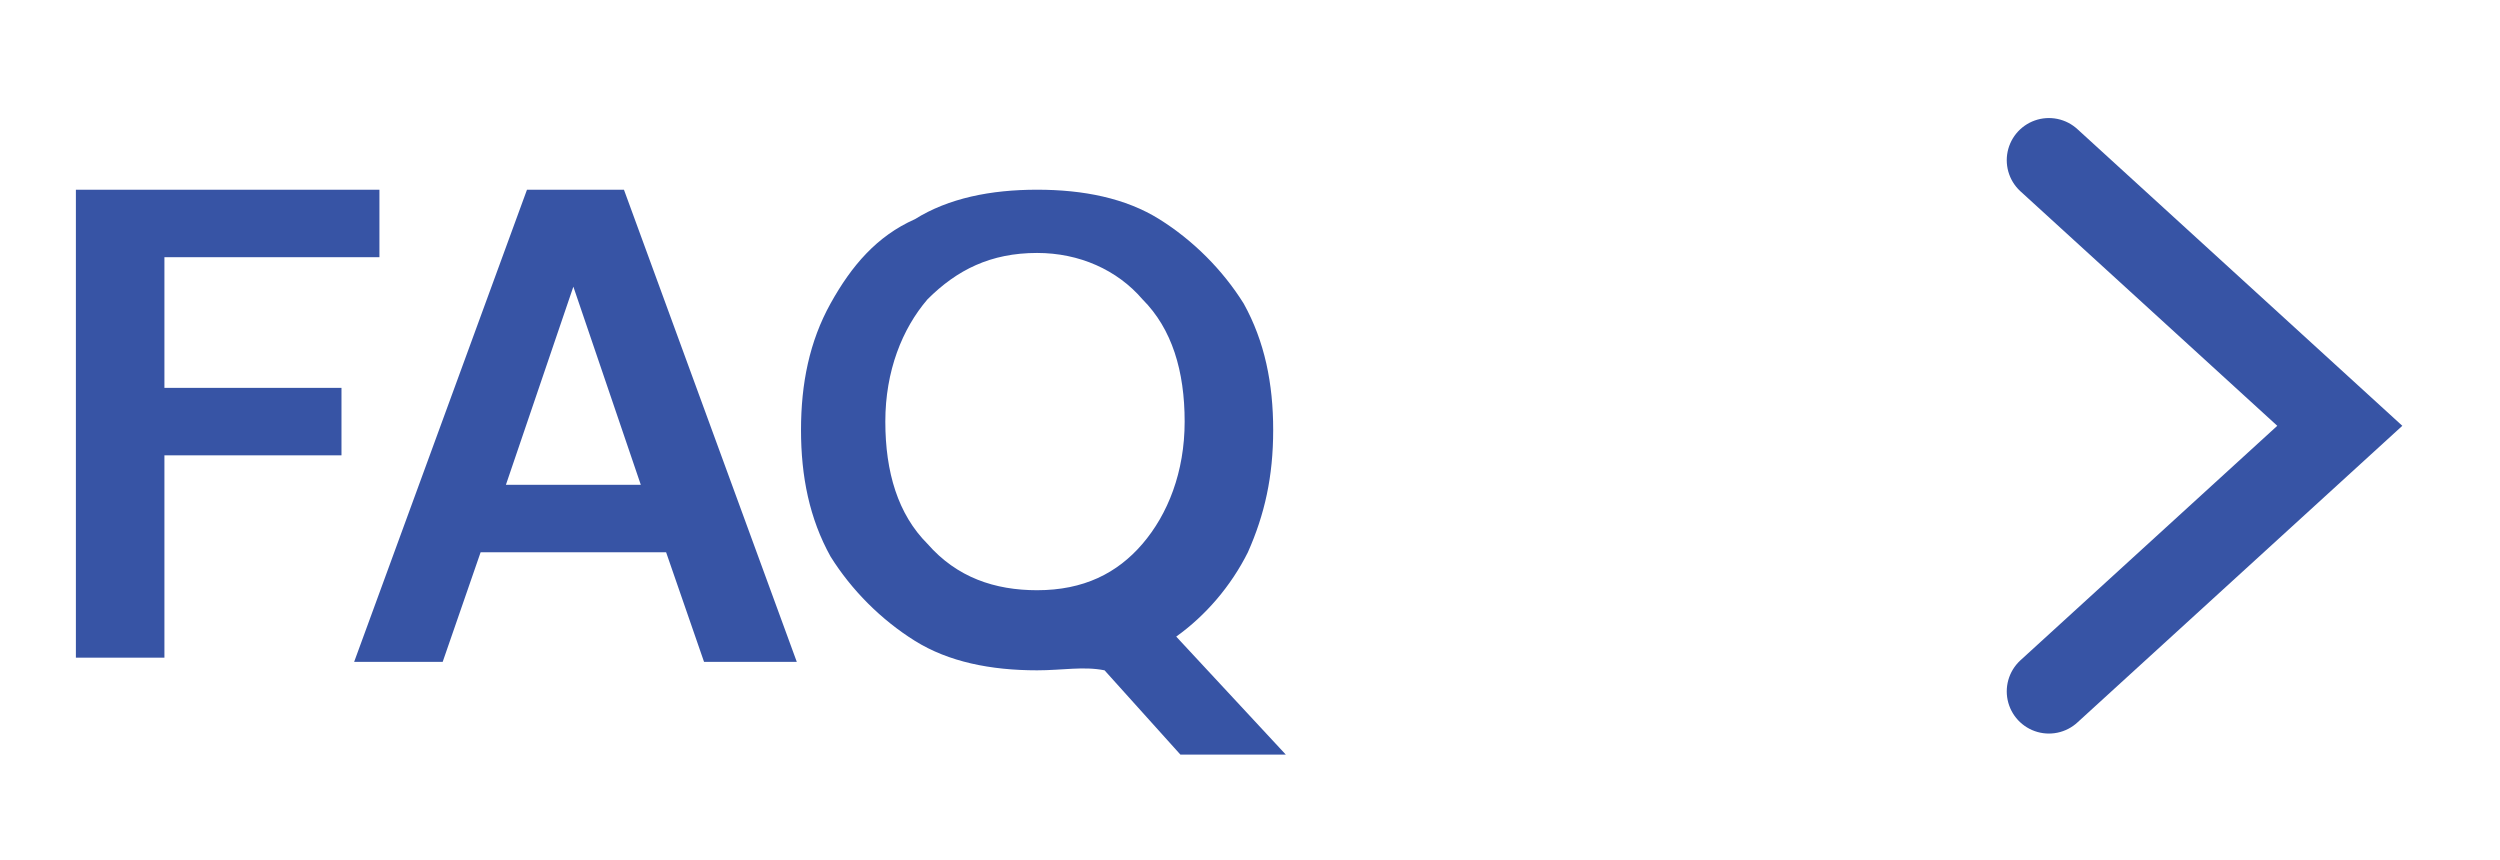
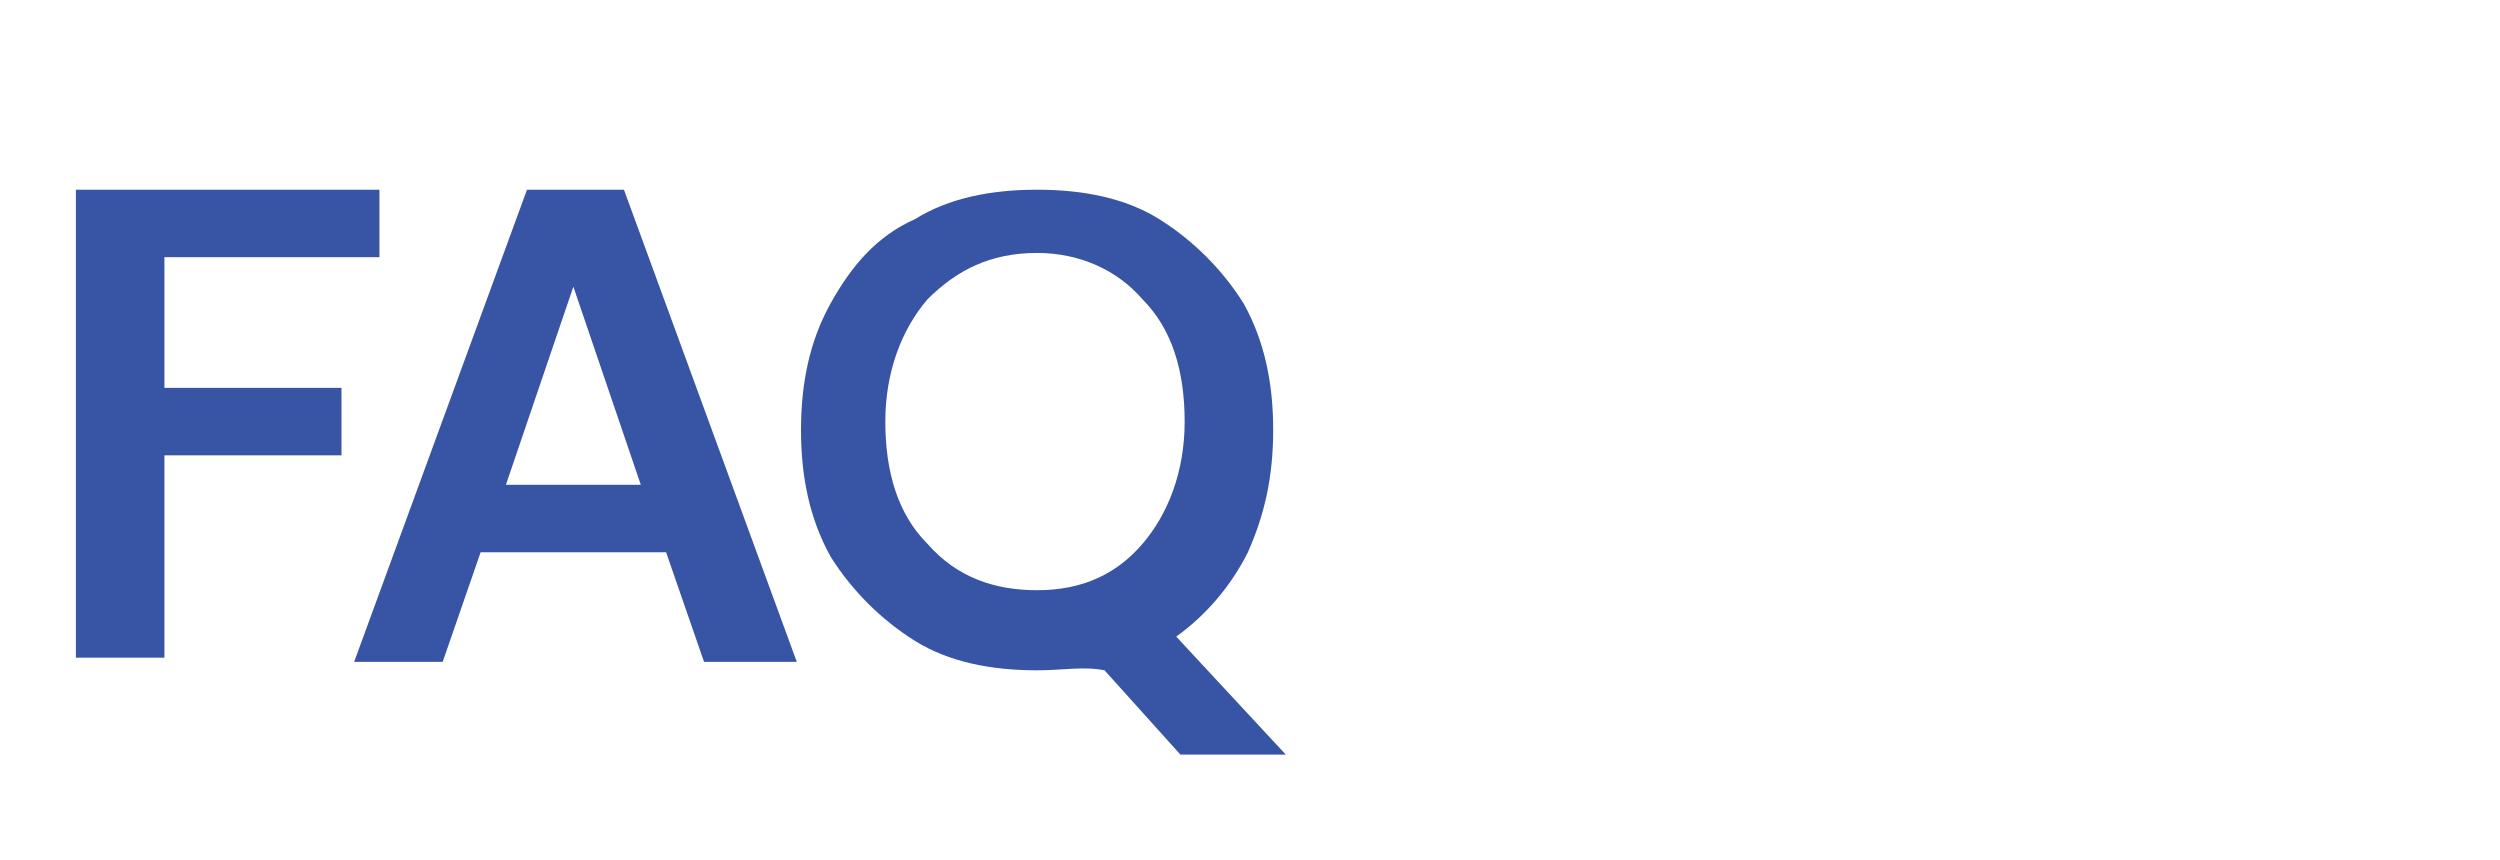
<svg xmlns="http://www.w3.org/2000/svg" id="Layer_1" x="0px" y="0px" viewBox="0 0 59.3 20.4" style="enable-background:new 0 0 59.3 20.4;" xml:space="preserve">
  <style type="text/css">	.st0{display:none;}	.st1{display:inline;fill:#3754A5;}	.st2{display:inline;fill:none;stroke:#3855A5;stroke-width:2;stroke-linecap:round;}	.st3{fill:#3754A5;}	.st4{fill:none;stroke:#3754A5;stroke-width:2;stroke-linecap:round;}	.st5{display:inline;fill:none;stroke:#3754A5;stroke-width:2;stroke-linecap:round;}</style>
  <g id="Shipping_and_Returns" class="st0">
    <path class="st1" d="M-66.9,15.9c-0.8,0-1.5-0.1-2.2-0.4c-0.6-0.3-1.1-0.7-1.5-1.2c-0.4-0.5-0.5-1.2-0.6-1.9h2.2   c0,0.5,0.2,1,0.6,1.3c0.4,0.4,0.9,0.5,1.5,0.5c0.5,0,1-0.1,1.3-0.4c0.3-0.3,0.5-0.6,0.5-1.1c0-0.5-0.1-0.8-0.4-1.1   c-0.3-0.3-0.7-0.5-1.1-0.6c-0.5-0.2-1-0.3-1.5-0.5c-0.9-0.3-1.5-0.7-2-1.2c-0.4-0.5-0.7-1.1-0.7-1.9c0-0.7,0.1-1.2,0.5-1.7   C-70,5.3-69.6,5-69,4.7c0.6-0.3,1.2-0.4,2-0.4c0.7,0,1.4,0.1,2,0.4c0.6,0.3,1,0.6,1.3,1.1c0.3,0.5,0.5,1.1,0.5,1.7h-2.2   c0-0.4-0.2-0.7-0.5-1C-66.2,6.2-66.6,6-67.1,6c-0.4,0-0.8,0.1-1.1,0.3c-0.3,0.2-0.4,0.6-0.4,1c0,0.4,0.1,0.7,0.4,0.9   c0.2,0.2,0.6,0.4,1,0.5C-67,9-66.5,9.1-66,9.3c0.6,0.2,1.1,0.4,1.5,0.7c0.5,0.3,0.8,0.6,1.1,1c0.3,0.4,0.4,1,0.4,1.6   c0,0.6-0.1,1.1-0.4,1.6c-0.3,0.5-0.7,0.9-1.3,1.2C-65.3,15.8-66,15.9-66.9,15.9z M-61.5,15.7V4.2h2V9c0.3-0.4,0.6-0.8,1.1-1   c0.5-0.3,1-0.4,1.6-0.4c1,0,1.7,0.3,2.3,0.9c0.5,0.6,0.8,1.5,0.8,2.7v4.5h-2v-4.3c0-0.7-0.1-1.2-0.4-1.6c-0.3-0.4-0.7-0.5-1.3-0.5   c-0.6,0-1.1,0.2-1.4,0.6c-0.4,0.4-0.6,1-0.6,1.7v4.1H-61.5z M-51,6.5c-0.4,0-0.7-0.1-0.9-0.3c-0.2-0.2-0.4-0.5-0.4-0.8   c0-0.3,0.1-0.6,0.4-0.8c0.2-0.2,0.6-0.3,0.9-0.3c0.4,0,0.7,0.1,0.9,0.3c0.2,0.2,0.4,0.5,0.4,0.8c0,0.3-0.1,0.6-0.4,0.8   C-50.3,6.4-50.6,6.5-51,6.5z M-52,15.7V7.8h2v7.9H-52z M-48.1,19.2V7.8h1.8l0.2,1.1c0.3-0.4,0.6-0.7,1-0.9c0.4-0.3,1-0.4,1.6-0.4   c0.7,0,1.4,0.2,2,0.5c0.6,0.4,1.1,0.9,1.4,1.5c0.3,0.6,0.5,1.3,0.5,2.1c0,0.8-0.2,1.5-0.5,2.1c-0.3,0.6-0.8,1.1-1.4,1.5   c-0.6,0.4-1.3,0.5-2,0.5c-0.6,0-1.1-0.1-1.6-0.3c-0.4-0.2-0.8-0.5-1.1-0.9v4.6H-48.1z M-43.9,14.1c0.7,0,1.2-0.2,1.6-0.7   c0.4-0.4,0.6-1,0.6-1.7c0-0.7-0.2-1.3-0.6-1.7c-0.4-0.4-1-0.7-1.6-0.7c-0.7,0-1.2,0.2-1.6,0.7c-0.4,0.4-0.6,1-0.6,1.7   c0,0.7,0.2,1.3,0.6,1.7C-45.1,13.9-44.5,14.1-43.9,14.1z M-38,19.2V7.8h1.8l0.2,1.1c0.3-0.4,0.6-0.7,1-0.9c0.4-0.3,1-0.4,1.6-0.4   c0.7,0,1.4,0.2,2,0.5c0.6,0.4,1.1,0.9,1.4,1.5c0.3,0.6,0.5,1.3,0.5,2.1c0,0.8-0.2,1.5-0.5,2.1c-0.3,0.6-0.8,1.1-1.4,1.5   c-0.6,0.4-1.3,0.5-2,0.5c-0.6,0-1.1-0.1-1.6-0.3c-0.4-0.2-0.8-0.5-1.1-0.9v4.6H-38z M-33.7,14.1c0.7,0,1.2-0.2,1.6-0.7   c0.4-0.4,0.6-1,0.6-1.7c0-0.7-0.2-1.3-0.6-1.7c-0.4-0.4-1-0.7-1.6-0.7c-0.7,0-1.2,0.2-1.6,0.7c-0.4,0.4-0.6,1-0.6,1.7   c0,0.7,0.2,1.3,0.6,1.7C-34.9,13.9-34.4,14.1-33.7,14.1z M-26.8,6.5c-0.4,0-0.7-0.1-0.9-0.3C-27.9,6-28,5.7-28,5.4   c0-0.3,0.1-0.6,0.4-0.8c0.2-0.2,0.6-0.3,0.9-0.3c0.4,0,0.7,0.1,0.9,0.3c0.2,0.2,0.4,0.5,0.4,0.8c0,0.3-0.1,0.6-0.4,0.8   C-26.1,6.4-26.4,6.5-26.8,6.5z M-27.8,15.7V7.8h2v7.9H-27.8z M-23.9,15.7V7.8h1.8l0.2,1.3c0.2-0.5,0.6-0.8,1.1-1.1   c0.5-0.3,1-0.4,1.6-0.4c1,0,1.7,0.3,2.3,0.9c0.5,0.6,0.8,1.5,0.8,2.7v4.5h-2v-4.3c0-0.7-0.1-1.2-0.4-1.6c-0.3-0.4-0.7-0.5-1.3-0.5   c-0.6,0-1.1,0.2-1.4,0.6c-0.4,0.4-0.5,1-0.5,1.7v4.1H-23.9z M-11.1,13.3c-0.4,0-0.7,0-1.1-0.1l-0.6,0.6c0.2,0.1,0.4,0.2,0.7,0.2   c0.3,0.1,0.8,0.1,1.5,0.2c1.1,0.1,1.8,0.3,2.3,0.8c0.5,0.4,0.7,1,0.7,1.7c0,0.5-0.1,0.9-0.4,1.3c-0.3,0.4-0.7,0.8-1.2,1   c-0.5,0.3-1.2,0.4-2,0.4c-1.1,0-2-0.2-2.7-0.6c-0.7-0.4-1-1-1-1.9c0-0.7,0.3-1.3,1-1.9c-0.2-0.1-0.4-0.2-0.6-0.3   c-0.1-0.1-0.3-0.2-0.4-0.3V14l1.4-1.5c-0.6-0.5-0.9-1.2-0.9-2.1c0-0.5,0.1-1,0.4-1.5c0.3-0.4,0.6-0.8,1.1-1   c0.5-0.3,1.1-0.4,1.7-0.4c0.4,0,0.9,0.1,1.2,0.2h3V9l-1.4,0.1C-8,9.5-7.9,10-7.9,10.5c0,0.5-0.1,1-0.4,1.5c-0.3,0.4-0.6,0.8-1.1,1   C-9.9,13.2-10.4,13.3-11.1,13.3z M-11.1,11.8c0.4,0,0.8-0.1,1-0.3c0.3-0.2,0.4-0.5,0.4-1c0-0.4-0.1-0.7-0.4-1   c-0.3-0.2-0.6-0.3-1-0.3c-0.4,0-0.8,0.1-1.1,0.3s-0.4,0.5-0.4,1c0,0.4,0.1,0.7,0.4,1S-11.5,11.8-11.1,11.8z M-13,16.7   c0,0.4,0.2,0.7,0.5,0.9c0.4,0.2,0.8,0.3,1.4,0.3c0.5,0,0.9-0.1,1.2-0.3c0.3-0.2,0.5-0.5,0.5-0.8c0-0.3-0.1-0.5-0.3-0.7   c-0.2-0.2-0.6-0.3-1.2-0.4c-0.4,0-0.8-0.1-1.2-0.1c-0.3,0.2-0.5,0.4-0.7,0.6C-13,16.3-13,16.5-13,16.7z M0.6,15.9   c-0.7,0-1.2-0.1-1.7-0.3c-0.4-0.2-0.8-0.5-1-0.9c-0.2-0.4-0.3-0.8-0.3-1.2c0-0.7,0.3-1.3,0.9-1.8c0.6-0.5,1.4-0.7,2.6-0.7h2v-0.2   c0-0.5-0.2-0.9-0.5-1.2C2.3,9.4,1.9,9.2,1.5,9.2c-0.4,0-0.8,0.1-1.1,0.3C0.1,9.7-0.1,10-0.2,10.4h-2C-2.1,9.8-2,9.3-1.6,8.9   c0.3-0.4,0.8-0.8,1.3-1c0.5-0.2,1.1-0.4,1.8-0.4c1.1,0,2,0.3,2.7,0.8c0.7,0.6,1,1.4,1,2.4v4.9H3.4l-0.2-1.3c-0.2,0.4-0.6,0.8-1,1.1   C1.8,15.8,1.2,15.9,0.6,15.9z M1.1,14.3c0.6,0,1-0.2,1.4-0.6c0.3-0.4,0.5-0.9,0.6-1.4H1.3c-0.5,0-0.9,0.1-1.2,0.3   c-0.2,0.2-0.4,0.4-0.4,0.7c0,0.3,0.1,0.5,0.4,0.7C0.4,14.2,0.7,14.3,1.1,14.3z M6.8,15.7V7.8h1.8l0.2,1.3C9,8.7,9.3,8.3,9.8,8   c0.5-0.3,1-0.4,1.6-0.4c1,0,1.7,0.3,2.3,0.9c0.5,0.6,0.8,1.5,0.8,2.7v4.5h-2v-4.3c0-0.7-0.1-1.2-0.4-1.6c-0.3-0.4-0.7-0.5-1.3-0.5   c-0.6,0-1.1,0.2-1.4,0.6c-0.4,0.4-0.5,1-0.5,1.7v4.1H6.8z M19.9,15.9c-0.7,0-1.4-0.2-2-0.5c-0.6-0.4-1.1-0.9-1.4-1.5   c-0.3-0.6-0.5-1.3-0.5-2.1s0.2-1.5,0.5-2.1c0.3-0.6,0.8-1.1,1.4-1.5c0.6-0.4,1.3-0.5,2-0.5c0.6,0,1.1,0.1,1.6,0.3   c0.4,0.2,0.8,0.5,1.1,0.9V4.2h2v11.5h-1.8l-0.2-1.1c-0.3,0.4-0.6,0.7-1,0.9C21.1,15.8,20.5,15.9,19.9,15.9z M20.3,14.1   c0.7,0,1.2-0.2,1.6-0.7c0.4-0.4,0.6-1,0.6-1.7c0-0.7-0.2-1.3-0.6-1.7c-0.4-0.4-1-0.7-1.6-0.7c-0.7,0-1.2,0.2-1.6,0.7   c-0.4,0.4-0.6,1-0.6,1.7s0.2,1.3,0.6,1.7C19.1,13.9,19.6,14.1,20.3,14.1z M29.9,15.7V4.5H34c0.9,0,1.6,0.2,2.2,0.5   c0.6,0.3,1,0.7,1.3,1.2C37.8,6.7,38,7.3,38,7.9c0,0.7-0.2,1.3-0.5,1.9c-0.4,0.6-0.9,1-1.7,1.2l2.3,4.7h-2.4l-2.1-4.4h-1.7v4.4H29.9   z M31.9,9.8h1.9c0.7,0,1.2-0.2,1.5-0.5s0.5-0.8,0.5-1.3c0-0.5-0.2-1-0.5-1.3c-0.3-0.3-0.8-0.5-1.5-0.5h-1.9V9.8z M42.9,15.9   c-0.8,0-1.5-0.2-2.1-0.5c-0.6-0.3-1.1-0.8-1.5-1.4s-0.5-1.3-0.5-2.1c0-0.8,0.2-1.6,0.5-2.2c0.4-0.6,0.8-1.1,1.4-1.5   c0.6-0.4,1.3-0.5,2.2-0.5c0.8,0,1.5,0.2,2.1,0.5c0.6,0.3,1.1,0.8,1.4,1.4c0.3,0.6,0.5,1.2,0.5,2c0,0.1,0,0.2,0,0.4   c0,0.1,0,0.3,0,0.4h-6c0,0.6,0.3,1.1,0.6,1.5c0.4,0.4,0.9,0.5,1.4,0.5c0.4,0,0.8-0.1,1-0.3c0.3-0.2,0.5-0.4,0.6-0.7h2.1   c-0.1,0.5-0.4,1-0.8,1.4c-0.3,0.4-0.8,0.7-1.3,1C44.1,15.8,43.5,15.9,42.9,15.9z M42.9,9.2c-0.5,0-0.9,0.1-1.3,0.4   c-0.4,0.3-0.6,0.7-0.7,1.3h4c0-0.5-0.2-0.9-0.6-1.2C43.9,9.4,43.4,9.2,42.9,9.2z M51.7,15.7c-0.8,0-1.5-0.2-2-0.6   c-0.5-0.4-0.8-1.1-0.8-2.2V9.5h-1.4V7.8h1.4l0.2-2.1H51v2.1h2.1v1.7H51V13c0,0.4,0.1,0.7,0.2,0.8c0.2,0.1,0.5,0.2,0.9,0.2h1v1.7   H51.7z M57.6,15.9c-1,0-1.8-0.3-2.3-0.9c-0.5-0.6-0.8-1.5-0.8-2.7V7.8h2v4.3c0,0.7,0.1,1.2,0.4,1.6c0.3,0.4,0.7,0.5,1.3,0.5   c0.6,0,1-0.2,1.4-0.6c0.4-0.4,0.6-1,0.6-1.7V7.8h2v7.9h-1.8l-0.2-1.3c-0.2,0.5-0.6,0.8-1.1,1.1C58.7,15.8,58.2,15.9,57.6,15.9z    M64,15.7V7.8h1.8L66,9.3c0.3-0.5,0.7-0.9,1.2-1.2c0.5-0.3,1.1-0.5,1.8-0.5v2.2h-0.6c-0.4,0-0.8,0.1-1.2,0.2   c-0.4,0.1-0.6,0.4-0.8,0.7c-0.2,0.3-0.3,0.8-0.3,1.4v3.6H64z M70.1,15.7V7.8h1.8L72,9.1c0.2-0.5,0.6-0.8,1.1-1.1   c0.5-0.3,1-0.4,1.6-0.4c1,0,1.7,0.3,2.3,0.9c0.5,0.6,0.8,1.5,0.8,2.7v4.5h-2v-4.3c0-0.7-0.1-1.2-0.4-1.6c-0.3-0.4-0.7-0.5-1.3-0.5   c-0.6,0-1.1,0.2-1.4,0.6c-0.4,0.4-0.5,1-0.5,1.7v4.1H70.1z M82.8,15.9c-0.7,0-1.3-0.1-1.9-0.3c-0.5-0.2-1-0.6-1.3-1   c-0.3-0.4-0.5-0.9-0.6-1.4h2.1c0.1,0.3,0.2,0.6,0.5,0.8c0.3,0.2,0.7,0.3,1.1,0.3s0.8-0.1,1-0.3c0.2-0.2,0.3-0.4,0.3-0.6   c0-0.3-0.1-0.6-0.4-0.7c-0.3-0.1-0.7-0.3-1.2-0.4c-0.3-0.1-0.7-0.2-1-0.3c-0.4-0.1-0.7-0.2-1-0.4c-0.3-0.2-0.5-0.4-0.7-0.6   c-0.2-0.3-0.3-0.6-0.3-1c0-0.7,0.3-1.3,0.8-1.8c0.6-0.5,1.4-0.7,2.4-0.7c0.9,0,1.7,0.2,2.2,0.7c0.6,0.4,0.9,1,1,1.8h-1.9   c-0.1-0.6-0.6-0.9-1.3-0.9c-0.4,0-0.7,0.1-0.9,0.2c-0.2,0.1-0.3,0.3-0.3,0.6c0,0.2,0.2,0.4,0.5,0.6c0.3,0.1,0.7,0.3,1.2,0.4   c0.6,0.1,1.1,0.3,1.5,0.4c0.5,0.1,0.8,0.4,1.1,0.7c0.3,0.3,0.4,0.7,0.4,1.3c0,0.5-0.1,0.9-0.4,1.3s-0.7,0.7-1.2,0.9   C84,15.8,83.4,15.9,82.8,15.9z" />
    <path class="st2" d="M106.5,16.4l6.9-6.3l-6.9-6.3" />
  </g>
  <g id="Warranty" class="st0">
    <path class="st1" d="M-18.8,15.7l-3-11.2h2.2l2,8.9l2.4-8.9h2.3l2.3,8.9l2-8.9h2.2l-3,11.2h-2.4l-2.2-8.3l-2.3,8.3H-18.8z    M-3.4,15.9c-0.7,0-1.2-0.1-1.7-0.3c-0.4-0.2-0.8-0.5-1-0.9c-0.2-0.4-0.3-0.8-0.3-1.2c0-0.7,0.3-1.3,0.9-1.8S-4.1,11-2.9,11h2v-0.2   c0-0.5-0.2-0.9-0.5-1.2c-0.3-0.3-0.7-0.4-1.2-0.4c-0.4,0-0.8,0.1-1.1,0.3c-0.3,0.2-0.5,0.5-0.6,0.9h-2C-6.2,9.8-6,9.3-5.6,8.9   c0.3-0.4,0.8-0.8,1.3-1c0.5-0.2,1.1-0.4,1.8-0.4c1.1,0,2,0.3,2.7,0.8c0.7,0.6,1,1.4,1,2.4v4.9h-1.7l-0.2-1.3   c-0.2,0.4-0.6,0.8-1,1.1C-2.2,15.7-2.8,15.9-3.4,15.9z M-3,14.3c0.6,0,1-0.2,1.4-0.6c0.3-0.4,0.5-0.9,0.6-1.4h-1.7   c-0.5,0-0.9,0.1-1.2,0.3c-0.2,0.2-0.4,0.4-0.4,0.7c0,0.3,0.1,0.5,0.4,0.7C-3.7,14.2-3.3,14.3-3,14.3z M2.8,15.7V7.7h1.8l0.2,1.5   C5.1,8.7,5.5,8.3,6,8C6.5,7.7,7,7.6,7.7,7.6v2.2H7.1c-0.4,0-0.8,0.1-1.2,0.2c-0.4,0.1-0.6,0.4-0.8,0.7c-0.2,0.3-0.3,0.8-0.3,1.4   v3.6H2.8z M8.8,15.7V7.7h1.8l0.2,1.5C11.1,8.7,11.5,8.3,12,8c0.5-0.3,1.1-0.5,1.8-0.5v2.2h-0.6c-0.4,0-0.8,0.1-1.2,0.2   c-0.4,0.1-0.6,0.4-0.8,0.7c-0.2,0.3-0.3,0.8-0.3,1.4v3.6H8.8z M17.6,15.9c-0.7,0-1.2-0.1-1.7-0.3c-0.4-0.2-0.8-0.5-1-0.9   c-0.2-0.4-0.3-0.8-0.3-1.2c0-0.7,0.3-1.3,0.9-1.8s1.4-0.7,2.6-0.7h2v-0.2c0-0.5-0.2-0.9-0.5-1.2c-0.3-0.3-0.7-0.4-1.2-0.4   c-0.4,0-0.8,0.1-1.1,0.3c-0.3,0.2-0.5,0.5-0.6,0.9h-2c0.1-0.6,0.2-1.1,0.6-1.5c0.3-0.4,0.8-0.8,1.3-1c0.5-0.2,1.1-0.4,1.8-0.4   c1.1,0,2,0.3,2.7,0.8c0.7,0.6,1,1.4,1,2.4v4.9h-1.7l-0.2-1.3c-0.2,0.4-0.6,0.8-1,1.1C18.8,15.7,18.2,15.9,17.6,15.9z M18.1,14.3   c0.6,0,1-0.2,1.4-0.6c0.3-0.4,0.5-0.9,0.6-1.4h-1.7c-0.5,0-0.9,0.1-1.2,0.3c-0.2,0.2-0.4,0.4-0.4,0.7c0,0.3,0.1,0.5,0.4,0.7   C17.4,14.2,17.7,14.3,18.1,14.3z M23.8,15.7V7.7h1.8l0.2,1.3C26,8.6,26.3,8.2,26.8,8c0.5-0.3,1-0.4,1.6-0.4c1,0,1.7,0.3,2.3,0.9   c0.5,0.6,0.8,1.5,0.8,2.7v4.5h-2v-4.3c0-0.7-0.1-1.2-0.4-1.6c-0.3-0.4-0.7-0.5-1.3-0.5c-0.6,0-1.1,0.2-1.4,0.6   c-0.4,0.4-0.5,1-0.5,1.7v4.1H23.8z M36.7,15.7c-0.8,0-1.5-0.2-2-0.6c-0.5-0.4-0.8-1.1-0.8-2.2V9.5h-1.4V7.7H34l0.2-2.1H36v2.1h2.1   v1.7H36v3.5c0,0.4,0.1,0.7,0.2,0.8c0.2,0.1,0.5,0.2,0.9,0.2h1v1.7H36.7z M40.6,19.2l1.8-4H42l-3.1-7.4h2.2l2.2,5.6l2.3-5.6h2.2   l-5,11.5H40.6z" />
-     <path class="st2" d="M73.2,16.3l6.9-6.3l-6.9-6.3" />
  </g>
  <g id="FAQ">
    <path class="st3" d="M1.8,15.7V4.5h7.2v1.6H3.9v3.1h4.2v1.6H3.9v4.8H1.8z M8.4,15.7l4.1-11.2h2.3l4.1,11.2h-2.2l-0.9-2.6h-4.4   l-0.9,2.6H8.4z M12,11.5h3.2l-1.6-4.7L12,11.5z M24.6,15.9c-1.1,0-2.1-0.2-2.9-0.7c-0.8-0.5-1.5-1.2-2-2c-0.5-0.9-0.7-1.9-0.7-3   s0.2-2.1,0.7-3c0.5-0.9,1.1-1.6,2-2c0.8-0.5,1.8-0.7,2.9-0.7c1.1,0,2.1,0.2,2.9,0.7c0.8,0.5,1.5,1.2,2,2c0.5,0.9,0.7,1.9,0.7,3   c0,1.1-0.2,2-0.6,2.9c-0.4,0.8-1,1.5-1.7,2l2.6,2.8h-2.5l-1.8-2C25.7,15.8,25.2,15.9,24.6,15.9z M24.6,14c1.1,0,1.9-0.4,2.5-1.1   c0.6-0.7,1-1.7,1-2.9s-0.3-2.2-1-2.9c-0.6-0.7-1.5-1.1-2.5-1.1c-1.1,0-1.9,0.4-2.6,1.1c-0.6,0.7-1,1.7-1,2.9s0.3,2.2,1,2.9   C22.7,13.7,23.6,14,24.6,14z" />
-     <path class="st4" d="M48.6,16.4l6.9-6.3l-6.9-6.3" />
  </g>
  <g id="Privacy_Policy" class="st0">
-     <path class="st1" d="M-34.3,15.6V4.4h4.1c0.9,0,1.6,0.1,2.2,0.4c0.6,0.3,1,0.7,1.3,1.2s0.4,1.1,0.4,1.8c0,0.6-0.1,1.2-0.4,1.7   c-0.3,0.5-0.7,0.9-1.3,1.2c-0.6,0.3-1.3,0.5-2.3,0.5h-2.1v4.3H-34.3z M-32.3,9.6h2c0.7,0,1.2-0.2,1.5-0.5c0.3-0.3,0.5-0.8,0.5-1.3   c0-0.6-0.2-1-0.5-1.3c-0.3-0.3-0.8-0.5-1.5-0.5h-2V9.6z M-24.9,15.6V7.7h1.8l0.2,1.5c0.3-0.5,0.7-0.9,1.2-1.2   c0.5-0.3,1.1-0.5,1.8-0.5v2.2h-0.6c-0.4,0-0.8,0.1-1.2,0.2c-0.4,0.1-0.6,0.4-0.8,0.7c-0.2,0.3-0.3,0.8-0.3,1.4v3.6H-24.9z    M-17.8,6.4c-0.4,0-0.7-0.1-0.9-0.3c-0.2-0.2-0.4-0.5-0.4-0.8c0-0.3,0.1-0.6,0.4-0.8c0.2-0.2,0.6-0.3,0.9-0.3   c0.4,0,0.7,0.1,0.9,0.3c0.2,0.2,0.4,0.5,0.4,0.8c0,0.3-0.1,0.6-0.4,0.8C-17.1,6.3-17.4,6.4-17.8,6.4z M-18.8,15.6V7.7h2v7.9H-18.8z    M-12.8,15.6l-2.9-7.9h2.1l2,6l2-6h2.1l-2.9,7.9H-12.8z M-4.2,15.8c-0.7,0-1.2-0.1-1.7-0.3c-0.4-0.2-0.8-0.5-1-0.9   c-0.2-0.4-0.3-0.8-0.3-1.2c0-0.7,0.3-1.3,0.9-1.8s1.4-0.7,2.6-0.7h2v-0.2c0-0.5-0.2-0.9-0.5-1.2c-0.3-0.3-0.7-0.4-1.2-0.4   c-0.4,0-0.8,0.1-1.1,0.3c-0.3,0.2-0.5,0.5-0.6,0.9h-2c0.1-0.6,0.2-1.1,0.6-1.5C-6,8.4-5.6,8.1-5,7.8c0.5-0.2,1.1-0.4,1.8-0.4   c1.1,0,2,0.3,2.7,0.8c0.7,0.6,1,1.4,1,2.4v4.9h-1.7l-0.2-1.3c-0.2,0.4-0.6,0.8-1,1.1C-3,15.7-3.5,15.8-4.2,15.8z M-3.7,14.2   c0.6,0,1-0.2,1.4-0.6c0.3-0.4,0.5-0.9,0.6-1.4h-1.7c-0.5,0-0.9,0.1-1.2,0.3C-4.9,12.7-5,12.9-5,13.2c0,0.3,0.1,0.5,0.4,0.7   C-4.4,14.1-4.1,14.2-3.7,14.2z M5.9,15.8c-0.8,0-1.5-0.2-2.1-0.5c-0.6-0.4-1.1-0.8-1.5-1.5c-0.4-0.6-0.5-1.3-0.5-2.2   c0-0.8,0.2-1.5,0.5-2.2C2.7,8.9,3.2,8.4,3.8,8c0.6-0.4,1.3-0.5,2.1-0.5c1,0,1.9,0.3,2.6,0.8c0.7,0.5,1.1,1.2,1.3,2.2H7.7   C7.6,10.1,7.3,9.8,7,9.6C6.7,9.3,6.3,9.2,5.9,9.2c-0.6,0-1,0.2-1.4,0.6c-0.4,0.4-0.6,1-0.6,1.8c0,0.8,0.2,1.3,0.6,1.8   c0.4,0.4,0.9,0.6,1.4,0.6c0.4,0,0.8-0.1,1.1-0.3c0.3-0.2,0.5-0.5,0.6-0.9h2.2c-0.2,0.9-0.6,1.6-1.3,2.2C7.8,15.5,6.9,15.8,5.9,15.8   z M12.3,19.1l1.8-4h-0.5l-3.1-7.4h2.2l2.2,5.6l2.3-5.6h2.2l-5,11.5H12.3z M24.1,15.6V4.4h4.1c0.9,0,1.6,0.1,2.2,0.4   c0.6,0.3,1,0.7,1.3,1.2s0.4,1.1,0.4,1.8c0,0.6-0.1,1.2-0.4,1.7c-0.3,0.5-0.7,0.9-1.3,1.2c-0.6,0.3-1.3,0.5-2.3,0.5h-2.1v4.3H24.1z    M26.2,9.6h2c0.7,0,1.2-0.2,1.5-0.5c0.3-0.3,0.5-0.8,0.5-1.3c0-0.6-0.2-1-0.5-1.3c-0.3-0.3-0.8-0.5-1.5-0.5h-2V9.6z M36.9,15.8   c-0.8,0-1.5-0.2-2.1-0.5c-0.6-0.4-1.1-0.8-1.5-1.5c-0.4-0.6-0.5-1.4-0.5-2.2c0-0.8,0.2-1.5,0.5-2.2c0.4-0.6,0.8-1.1,1.5-1.5   c0.6-0.4,1.3-0.5,2.1-0.5c0.8,0,1.4,0.2,2,0.5c0.6,0.4,1.1,0.8,1.5,1.5c0.4,0.6,0.5,1.3,0.5,2.2c0,0.8-0.2,1.5-0.5,2.2   c-0.4,0.6-0.8,1.1-1.5,1.5C38.3,15.6,37.7,15.8,36.9,15.8z M36.9,14c0.5,0,1-0.2,1.4-0.6c0.4-0.4,0.6-1,0.6-1.8s-0.2-1.4-0.6-1.8   c-0.4-0.4-0.9-0.6-1.4-0.6c-0.5,0-1,0.2-1.4,0.6c-0.4,0.4-0.6,1-0.6,1.8s0.2,1.4,0.6,1.8C35.9,13.8,36.4,14,36.9,14z M42.5,15.6   V4.1h2v11.5H42.5z M47.4,6.4c-0.4,0-0.7-0.1-0.9-0.3c-0.2-0.2-0.4-0.5-0.4-0.8c0-0.3,0.1-0.6,0.4-0.8c0.2-0.2,0.6-0.3,0.9-0.3   c0.4,0,0.7,0.1,0.9,0.3c0.2,0.2,0.4,0.5,0.4,0.8c0,0.3-0.1,0.6-0.4,0.8C48.1,6.3,47.8,6.4,47.4,6.4z M46.4,15.6V7.7h2v7.9H46.4z    M54.2,15.8c-0.8,0-1.5-0.2-2.1-0.5c-0.6-0.4-1.1-0.8-1.5-1.5c-0.4-0.6-0.5-1.3-0.5-2.2c0-0.8,0.2-1.5,0.5-2.2   C50.9,8.9,51.4,8.4,52,8c0.6-0.4,1.3-0.5,2.1-0.5c1,0,1.9,0.3,2.6,0.8c0.7,0.5,1.1,1.2,1.3,2.2h-2.2c-0.1-0.4-0.3-0.7-0.6-0.9   c-0.3-0.2-0.7-0.3-1.1-0.3c-0.6,0-1,0.2-1.4,0.6c-0.4,0.4-0.6,1-0.6,1.8c0,0.8,0.2,1.3,0.6,1.8c0.4,0.4,0.9,0.6,1.4,0.6   c0.4,0,0.8-0.1,1.1-0.3c0.3-0.2,0.5-0.5,0.6-0.9h2.2c-0.2,0.9-0.6,1.6-1.3,2.2C56,15.5,55.2,15.8,54.2,15.8z M60.6,19.1l1.8-4h-0.5   l-3.1-7.4h2.2l2.2,5.6l2.3-5.6h2.2l-5,11.5H60.6z" />
    <path class="st5" d="M85.5,16.4l6.9-6.3l-6.9-6.3" />
  </g>
  <g id="Terms_and_Conditions" class="st0">
-     <path class="st1" d="M-60.1,15.6V6.1h-3.3V4.4h8.6v1.6H-58v9.6H-60.1z M-51.1,15.8c-0.8,0-1.5-0.2-2.1-0.5   c-0.6-0.3-1.1-0.8-1.5-1.4s-0.5-1.3-0.5-2.1c0-0.8,0.2-1.6,0.5-2.2c0.4-0.6,0.8-1.1,1.4-1.5c0.6-0.4,1.3-0.5,2.2-0.5   c0.8,0,1.5,0.2,2.1,0.5c0.6,0.3,1.1,0.8,1.4,1.4c0.3,0.6,0.5,1.2,0.5,2c0,0.1,0,0.2,0,0.4c0,0.1,0,0.3,0,0.4h-6   c0,0.6,0.3,1.1,0.6,1.5c0.4,0.4,0.9,0.5,1.4,0.5c0.4,0,0.8-0.1,1-0.3c0.3-0.2,0.5-0.4,0.6-0.7h2.1c-0.1,0.5-0.4,1-0.8,1.4   c-0.3,0.4-0.8,0.7-1.3,1C-49.9,15.7-50.5,15.8-51.1,15.8z M-51.1,9.2c-0.5,0-0.9,0.1-1.3,0.4c-0.4,0.3-0.6,0.7-0.7,1.3h4   c0-0.5-0.2-0.9-0.6-1.2C-50.2,9.3-50.6,9.2-51.1,9.2z M-45.7,15.6V7.7h1.8l0.2,1.5c0.3-0.5,0.7-0.9,1.2-1.2   c0.5-0.3,1.1-0.5,1.8-0.5v2.2h-0.6c-0.4,0-0.8,0.1-1.2,0.2c-0.4,0.1-0.6,0.4-0.8,0.7c-0.2,0.3-0.3,0.8-0.3,1.4v3.6H-45.7z    M-39.7,15.6V7.7h1.8l0.2,1.1c0.3-0.4,0.6-0.7,1-0.9c0.4-0.2,0.9-0.4,1.5-0.4c1.2,0,2.1,0.5,2.6,1.4c0.3-0.4,0.7-0.8,1.2-1   c0.5-0.3,1-0.4,1.6-0.4c1,0,1.8,0.3,2.4,0.9c0.6,0.6,0.8,1.5,0.8,2.7v4.5h-2v-4.3c0-0.7-0.1-1.2-0.4-1.6c-0.3-0.4-0.7-0.5-1.2-0.5   c-0.6,0-1,0.2-1.3,0.6c-0.3,0.4-0.5,1-0.5,1.7v4.1h-2v-4.3c0-0.7-0.1-1.2-0.4-1.6c-0.3-0.4-0.7-0.5-1.2-0.5c-0.5,0-1,0.2-1.3,0.6   c-0.3,0.4-0.5,1-0.5,1.7v4.1H-39.7z M-21.7,15.8c-0.7,0-1.3-0.1-1.9-0.3c-0.5-0.2-1-0.6-1.3-1s-0.5-0.9-0.6-1.4h2.1   c0.1,0.3,0.2,0.6,0.5,0.8c0.3,0.2,0.7,0.3,1.1,0.3c0.4,0,0.8-0.1,1-0.3c0.2-0.2,0.3-0.4,0.3-0.6c0-0.3-0.1-0.6-0.4-0.7   c-0.3-0.1-0.7-0.3-1.2-0.4c-0.3-0.1-0.7-0.2-1-0.3c-0.4-0.1-0.7-0.2-1-0.4c-0.3-0.2-0.5-0.4-0.7-0.6c-0.2-0.3-0.3-0.6-0.3-1   c0-0.7,0.3-1.3,0.8-1.8c0.6-0.5,1.4-0.7,2.4-0.7c0.9,0,1.7,0.2,2.2,0.7c0.6,0.4,0.9,1,1,1.8h-1.9c-0.1-0.6-0.6-0.9-1.3-0.9   c-0.4,0-0.7,0.1-0.9,0.2c-0.2,0.1-0.3,0.3-0.3,0.6c0,0.2,0.2,0.4,0.5,0.6c0.3,0.1,0.7,0.3,1.2,0.4c0.6,0.1,1.1,0.3,1.5,0.4   c0.5,0.1,0.8,0.4,1.1,0.7c0.3,0.3,0.4,0.7,0.4,1.3c0,0.5-0.1,0.9-0.4,1.3c-0.3,0.4-0.7,0.7-1.2,0.9C-20.5,15.7-21.1,15.8-21.7,15.8   z M-10.7,15.8c-0.7,0-1.2-0.1-1.7-0.3c-0.4-0.2-0.8-0.5-1-0.9c-0.2-0.4-0.3-0.8-0.3-1.2c0-0.7,0.3-1.3,0.9-1.8s1.4-0.7,2.6-0.7h2   v-0.2c0-0.5-0.2-0.9-0.5-1.2c-0.3-0.3-0.7-0.4-1.2-0.4c-0.4,0-0.8,0.1-1.1,0.3c-0.3,0.2-0.5,0.5-0.6,0.9h-2   c0.1-0.6,0.2-1.1,0.6-1.5c0.3-0.4,0.8-0.8,1.3-1c0.5-0.2,1.1-0.4,1.8-0.4c1.1,0,2,0.3,2.7,0.8c0.7,0.6,1,1.4,1,2.4v4.9h-1.7   l-0.2-1.3c-0.2,0.4-0.6,0.8-1,1.1C-9.5,15.7-10,15.8-10.7,15.8z M-10.2,14.2c0.6,0,1-0.2,1.4-0.6c0.3-0.4,0.5-0.9,0.6-1.4H-10   c-0.5,0-0.9,0.1-1.2,0.3c-0.2,0.2-0.4,0.4-0.4,0.7c0,0.3,0.1,0.5,0.4,0.7C-10.9,14.1-10.6,14.2-10.2,14.2z M-4.5,15.6V7.7h1.8   L-2.5,9c0.2-0.5,0.6-0.8,1.1-1.1c0.5-0.3,1-0.4,1.6-0.4c1,0,1.7,0.3,2.3,0.9C3,9,3.3,9.9,3.3,11.1v4.5h-2v-4.3   c0-0.7-0.1-1.2-0.4-1.6C0.6,9.4,0.1,9.2-0.5,9.2c-0.6,0-1.1,0.2-1.4,0.6c-0.4,0.4-0.5,1-0.5,1.7v4.1H-4.5z M8.6,15.8   c-0.7,0-1.4-0.2-2-0.5c-0.6-0.4-1.1-0.9-1.4-1.5c-0.3-0.6-0.5-1.3-0.5-2.1s0.2-1.5,0.5-2.1C5.6,8.9,6,8.4,6.6,8   c0.6-0.4,1.3-0.5,2-0.5c0.6,0,1.1,0.1,1.6,0.3s0.8,0.5,1.1,0.9V4.1h2v11.5h-1.8l-0.2-1.1c-0.3,0.4-0.6,0.7-1,0.9   C9.8,15.7,9.3,15.8,8.6,15.8z M9,14c0.7,0,1.2-0.2,1.6-0.7c0.4-0.4,0.6-1,0.6-1.7c0-0.7-0.2-1.3-0.6-1.7c-0.4-0.4-1-0.7-1.6-0.7   c-0.7,0-1.2,0.2-1.6,0.7c-0.4,0.4-0.6,1-0.6,1.7s0.2,1.3,0.6,1.7C7.8,13.8,8.4,14,9,14z M23.7,15.8c-1.1,0-2.1-0.2-2.9-0.7   c-0.8-0.5-1.4-1.2-1.9-2c-0.4-0.9-0.7-1.9-0.7-3s0.2-2.1,0.7-3c0.4-0.9,1.1-1.6,1.9-2c0.8-0.5,1.8-0.7,2.9-0.7c1.3,0,2.4,0.3,3.3,1   c0.9,0.7,1.4,1.6,1.6,2.8h-2.3c-0.1-0.6-0.4-1.1-0.9-1.4c-0.4-0.4-1-0.5-1.8-0.5c-1,0-1.8,0.4-2.4,1.1c-0.6,0.7-0.9,1.7-0.9,2.9   s0.3,2.2,0.9,2.9c0.6,0.7,1.4,1,2.4,1c0.7,0,1.3-0.2,1.8-0.5c0.5-0.3,0.8-0.8,0.9-1.4h2.3c-0.2,1.2-0.8,2.1-1.6,2.7   C26.2,15.5,25.1,15.8,23.7,15.8z M33.9,15.8c-0.8,0-1.5-0.2-2.1-0.5c-0.6-0.4-1.1-0.8-1.5-1.5c-0.4-0.6-0.5-1.4-0.5-2.2   c0-0.8,0.2-1.5,0.5-2.2c0.4-0.6,0.8-1.1,1.5-1.5c0.6-0.4,1.3-0.5,2.1-0.5c0.8,0,1.4,0.2,2,0.5c0.6,0.4,1.1,0.8,1.5,1.5   c0.4,0.6,0.5,1.3,0.5,2.2c0,0.8-0.2,1.5-0.5,2.2c-0.4,0.6-0.8,1.1-1.5,1.5C35.3,15.6,34.7,15.8,33.9,15.8z M33.9,14   c0.5,0,1-0.2,1.4-0.6c0.4-0.4,0.6-1,0.6-1.8s-0.2-1.4-0.6-1.8c-0.4-0.4-0.9-0.6-1.4-0.6c-0.5,0-1,0.2-1.4,0.6   c-0.4,0.4-0.6,1-0.6,1.8s0.2,1.4,0.6,1.8C32.9,13.8,33.4,14,33.9,14z M39.5,15.6V7.7h1.8L41.5,9c0.2-0.5,0.6-0.8,1.1-1.1   c0.5-0.3,1-0.4,1.6-0.4c1,0,1.7,0.3,2.3,0.9c0.5,0.6,0.8,1.5,0.8,2.7v4.5h-2v-4.3c0-0.7-0.1-1.2-0.4-1.6c-0.3-0.4-0.7-0.5-1.3-0.5   c-0.6,0-1.1,0.2-1.4,0.6c-0.4,0.4-0.5,1-0.5,1.7v4.1H39.5z M52.6,15.8c-0.7,0-1.4-0.2-2-0.5c-0.6-0.4-1.1-0.9-1.4-1.5   c-0.3-0.6-0.5-1.3-0.5-2.1s0.2-1.5,0.5-2.1C49.5,8.9,50,8.4,50.6,8c0.6-0.4,1.3-0.5,2-0.5c0.6,0,1.1,0.1,1.6,0.3   c0.4,0.2,0.8,0.5,1.1,0.9V4.1h2v11.5h-1.8l-0.2-1.1c-0.3,0.4-0.6,0.7-1,0.9C53.8,15.7,53.2,15.8,52.6,15.8z M53,14   c0.7,0,1.2-0.2,1.6-0.7c0.4-0.4,0.6-1,0.6-1.7c0-0.7-0.2-1.3-0.6-1.7c-0.4-0.4-1-0.7-1.6-0.7c-0.7,0-1.2,0.2-1.6,0.7   c-0.4,0.4-0.6,1-0.6,1.7s0.2,1.3,0.6,1.7C51.8,13.8,52.3,14,53,14z M60.2,6.4c-0.4,0-0.7-0.1-0.9-0.3c-0.2-0.2-0.4-0.5-0.4-0.8   c0-0.3,0.1-0.6,0.4-0.8c0.2-0.2,0.6-0.3,0.9-0.3s0.7,0.1,0.9,0.3c0.2,0.2,0.4,0.5,0.4,0.8c0,0.3-0.1,0.6-0.4,0.8   C60.8,6.3,60.5,6.4,60.2,6.4z M59.1,15.6V7.7h2v7.9H59.1z M66.6,15.6c-0.8,0-1.5-0.2-2-0.6c-0.5-0.4-0.8-1.1-0.8-2.2V9.4h-1.4V7.7   h1.4L64,5.6h1.8v2.1H68v1.7h-2.1v3.5c0,0.4,0.1,0.7,0.2,0.8c0.2,0.1,0.5,0.2,0.9,0.2h1v1.7H66.6z M70.5,6.4c-0.4,0-0.7-0.1-0.9-0.3   c-0.2-0.2-0.4-0.5-0.4-0.8c0-0.3,0.1-0.6,0.4-0.8c0.2-0.2,0.6-0.3,0.9-0.3s0.7,0.1,0.9,0.3c0.2,0.2,0.4,0.5,0.4,0.8   c0,0.3-0.1,0.6-0.4,0.8C71.2,6.3,70.9,6.4,70.5,6.4z M69.5,15.6V7.7h2v7.9H69.5z M77.2,15.8c-0.8,0-1.5-0.2-2.1-0.5   c-0.6-0.4-1.1-0.8-1.5-1.5c-0.4-0.6-0.5-1.4-0.5-2.2c0-0.8,0.2-1.5,0.5-2.2c0.4-0.6,0.8-1.1,1.5-1.5c0.6-0.4,1.3-0.5,2.1-0.5   c0.8,0,1.4,0.2,2,0.5c0.6,0.4,1.1,0.8,1.5,1.5c0.4,0.6,0.5,1.3,0.5,2.2c0,0.8-0.2,1.5-0.5,2.2c-0.4,0.6-0.8,1.1-1.5,1.5   C78.7,15.6,78,15.8,77.2,15.8z M77.2,14c0.5,0,1-0.2,1.4-0.6c0.4-0.4,0.6-1,0.6-1.8s-0.2-1.4-0.6-1.8c-0.4-0.4-0.9-0.6-1.4-0.6   c-0.5,0-1,0.2-1.4,0.6c-0.4,0.4-0.6,1-0.6,1.8s0.2,1.4,0.6,1.8C76.2,13.8,76.7,14,77.2,14z M82.8,15.6V7.7h1.8L84.8,9   c0.2-0.5,0.6-0.8,1.1-1.1c0.5-0.3,1-0.4,1.6-0.4c1,0,1.7,0.3,2.3,0.9c0.5,0.6,0.8,1.5,0.8,2.7v4.5h-2v-4.3c0-0.7-0.1-1.2-0.4-1.6   c-0.3-0.4-0.7-0.5-1.3-0.5c-0.6,0-1.1,0.2-1.4,0.6c-0.4,0.4-0.5,1-0.5,1.7v4.1H82.8z M95.5,15.8c-0.7,0-1.3-0.1-1.9-0.3   c-0.5-0.2-1-0.6-1.3-1c-0.3-0.4-0.5-0.9-0.6-1.4h2.1c0.1,0.3,0.2,0.6,0.5,0.8c0.3,0.2,0.7,0.3,1.1,0.3s0.8-0.1,1-0.3   c0.2-0.2,0.3-0.4,0.3-0.6c0-0.3-0.1-0.6-0.4-0.7c-0.3-0.1-0.7-0.3-1.2-0.4c-0.3-0.1-0.7-0.2-1-0.3c-0.4-0.1-0.7-0.2-1-0.4   c-0.3-0.2-0.5-0.4-0.7-0.6c-0.2-0.3-0.3-0.6-0.3-1c0-0.7,0.3-1.3,0.8-1.8c0.6-0.5,1.4-0.7,2.4-0.7c0.9,0,1.7,0.2,2.2,0.7   c0.6,0.4,0.9,1,1,1.8h-1.9c-0.1-0.6-0.6-0.9-1.3-0.9c-0.4,0-0.7,0.1-0.9,0.2c-0.2,0.1-0.3,0.3-0.3,0.6c0,0.2,0.2,0.4,0.5,0.6   c0.3,0.1,0.7,0.3,1.2,0.4c0.6,0.1,1.1,0.3,1.5,0.4c0.5,0.1,0.8,0.4,1.1,0.7c0.3,0.3,0.4,0.7,0.4,1.3c0,0.5-0.1,0.9-0.4,1.3   c-0.3,0.4-0.7,0.7-1.2,0.9C96.8,15.7,96.2,15.8,95.5,15.8z" />
+     <path class="st1" d="M-60.1,15.6V6.1h-3.3V4.4h8.6v1.6H-58v9.6H-60.1z M-51.1,15.8c-0.8,0-1.5-0.2-2.1-0.5   c-0.6-0.3-1.1-0.8-1.5-1.4s-0.5-1.3-0.5-2.1c0-0.8,0.2-1.6,0.5-2.2c0.4-0.6,0.8-1.1,1.4-1.5c0.6-0.4,1.3-0.5,2.2-0.5   c0.8,0,1.5,0.2,2.1,0.5c0.6,0.3,1.1,0.8,1.4,1.4c0.3,0.6,0.5,1.2,0.5,2c0,0.1,0,0.2,0,0.4c0,0.1,0,0.3,0,0.4h-6   c0,0.6,0.3,1.1,0.6,1.5c0.4,0.4,0.9,0.5,1.4,0.5c0.4,0,0.8-0.1,1-0.3c0.3-0.2,0.5-0.4,0.6-0.7h2.1c-0.1,0.5-0.4,1-0.8,1.4   c-0.3,0.4-0.8,0.7-1.3,1C-49.9,15.7-50.5,15.8-51.1,15.8z M-51.1,9.2c-0.5,0-0.9,0.1-1.3,0.4c-0.4,0.3-0.6,0.7-0.7,1.3h4   c0-0.5-0.2-0.9-0.6-1.2C-50.2,9.3-50.6,9.2-51.1,9.2z M-45.7,15.6V7.7h1.8l0.2,1.5c0.3-0.5,0.7-0.9,1.2-1.2   c0.5-0.3,1.1-0.5,1.8-0.5v2.2h-0.6c-0.4,0-0.8,0.1-1.2,0.2c-0.4,0.1-0.6,0.4-0.8,0.7c-0.2,0.3-0.3,0.8-0.3,1.4v3.6H-45.7z    M-39.7,15.6V7.7h1.8l0.2,1.1c0.3-0.4,0.6-0.7,1-0.9c0.4-0.2,0.9-0.4,1.5-0.4c1.2,0,2.1,0.5,2.6,1.4c0.3-0.4,0.7-0.8,1.2-1   c0.5-0.3,1-0.4,1.6-0.4c1,0,1.8,0.3,2.4,0.9c0.6,0.6,0.8,1.5,0.8,2.7v4.5h-2v-4.3c0-0.7-0.1-1.2-0.4-1.6c-0.3-0.4-0.7-0.5-1.2-0.5   c-0.6,0-1,0.2-1.3,0.6c-0.3,0.4-0.5,1-0.5,1.7v4.1h-2v-4.3c0-0.7-0.1-1.2-0.4-1.6c-0.3-0.4-0.7-0.5-1.2-0.5c-0.5,0-1,0.2-1.3,0.6   c-0.3,0.4-0.5,1-0.5,1.7v4.1H-39.7z M-21.7,15.8c-0.7,0-1.3-0.1-1.9-0.3c-0.5-0.2-1-0.6-1.3-1s-0.5-0.9-0.6-1.4h2.1   c0.1,0.3,0.2,0.6,0.5,0.8c0.3,0.2,0.7,0.3,1.1,0.3c0.4,0,0.8-0.1,1-0.3c0.2-0.2,0.3-0.4,0.3-0.6c0-0.3-0.1-0.6-0.4-0.7   c-0.3-0.1-0.7-0.3-1.2-0.4c-0.3-0.1-0.7-0.2-1-0.3c-0.4-0.1-0.7-0.2-1-0.4c-0.3-0.2-0.5-0.4-0.7-0.6c-0.2-0.3-0.3-0.6-0.3-1   c0-0.7,0.3-1.3,0.8-1.8c0.6-0.5,1.4-0.7,2.4-0.7c0.9,0,1.7,0.2,2.2,0.7c0.6,0.4,0.9,1,1,1.8h-1.9c-0.1-0.6-0.6-0.9-1.3-0.9   c-0.4,0-0.7,0.1-0.9,0.2c-0.2,0.1-0.3,0.3-0.3,0.6c0,0.2,0.2,0.4,0.5,0.6c0.3,0.1,0.7,0.3,1.2,0.4c0.6,0.1,1.1,0.3,1.5,0.4   c0.5,0.1,0.8,0.4,1.1,0.7c0.3,0.3,0.4,0.7,0.4,1.3c0,0.5-0.1,0.9-0.4,1.3c-0.3,0.4-0.7,0.7-1.2,0.9C-20.5,15.7-21.1,15.8-21.7,15.8   z M-10.7,15.8c-0.7,0-1.2-0.1-1.7-0.3c-0.4-0.2-0.8-0.5-1-0.9c-0.2-0.4-0.3-0.8-0.3-1.2c0-0.7,0.3-1.3,0.9-1.8s1.4-0.7,2.6-0.7h2   v-0.2c0-0.5-0.2-0.9-0.5-1.2c-0.3-0.3-0.7-0.4-1.2-0.4c-0.4,0-0.8,0.1-1.1,0.3c-0.3,0.2-0.5,0.5-0.6,0.9h-2   c0.1-0.6,0.2-1.1,0.6-1.5c0.3-0.4,0.8-0.8,1.3-1c0.5-0.2,1.1-0.4,1.8-0.4c1.1,0,2,0.3,2.7,0.8c0.7,0.6,1,1.4,1,2.4v4.9h-1.7   l-0.2-1.3c-0.2,0.4-0.6,0.8-1,1.1C-9.5,15.7-10,15.8-10.7,15.8z M-10.2,14.2c0.6,0,1-0.2,1.4-0.6c0.3-0.4,0.5-0.9,0.6-1.4H-10   c-0.5,0-0.9,0.1-1.2,0.3c-0.2,0.2-0.4,0.4-0.4,0.7c0,0.3,0.1,0.5,0.4,0.7C-10.9,14.1-10.6,14.2-10.2,14.2z M-4.5,15.6V7.7h1.8   L-2.5,9c0.2-0.5,0.6-0.8,1.1-1.1c0.5-0.3,1-0.4,1.6-0.4c1,0,1.7,0.3,2.3,0.9C3,9,3.3,9.9,3.3,11.1v4.5h-2v-4.3   c0-0.7-0.1-1.2-0.4-1.6C0.6,9.4,0.1,9.2-0.5,9.2c-0.6,0-1.1,0.2-1.4,0.6c-0.4,0.4-0.5,1-0.5,1.7v4.1H-4.5z M8.6,15.8   c-0.7,0-1.4-0.2-2-0.5c-0.6-0.4-1.1-0.9-1.4-1.5c-0.3-0.6-0.5-1.3-0.5-2.1s0.2-1.5,0.5-2.1C5.6,8.9,6,8.4,6.6,8   c0.6-0.4,1.3-0.5,2-0.5c0.6,0,1.1,0.1,1.6,0.3s0.8,0.5,1.1,0.9V4.1h2v11.5h-1.8l-0.2-1.1c-0.3,0.4-0.6,0.7-1,0.9   C9.8,15.7,9.3,15.8,8.6,15.8z M9,14c0.7,0,1.2-0.2,1.6-0.7c0.4-0.4,0.6-1,0.6-1.7c0-0.7-0.2-1.3-0.6-1.7c-0.4-0.4-1-0.7-1.6-0.7   c-0.7,0-1.2,0.2-1.6,0.7c-0.4,0.4-0.6,1-0.6,1.7s0.2,1.3,0.6,1.7C7.8,13.8,8.4,14,9,14z M23.7,15.8c-1.1,0-2.1-0.2-2.9-0.7   c-0.8-0.5-1.4-1.2-1.9-2c-0.4-0.9-0.7-1.9-0.7-3s0.2-2.1,0.7-3c0.4-0.9,1.1-1.6,1.9-2c0.8-0.5,1.8-0.7,2.9-0.7c1.3,0,2.4,0.3,3.3,1   c0.9,0.7,1.4,1.6,1.6,2.8h-2.3c-0.1-0.6-0.4-1.1-0.9-1.4c-0.4-0.4-1-0.5-1.8-0.5c-1,0-1.8,0.4-2.4,1.1c-0.6,0.7-0.9,1.7-0.9,2.9   s0.3,2.2,0.9,2.9c0.6,0.7,1.4,1,2.4,1c0.7,0,1.3-0.2,1.8-0.5c0.5-0.3,0.8-0.8,0.9-1.4h2.3c-0.2,1.2-0.8,2.1-1.6,2.7   C26.2,15.5,25.1,15.8,23.7,15.8z M33.9,15.8c-0.8,0-1.5-0.2-2.1-0.5c-0.6-0.4-1.1-0.8-1.5-1.5c-0.4-0.6-0.5-1.4-0.5-2.2   c0-0.8,0.2-1.5,0.5-2.2c0.4-0.6,0.8-1.1,1.5-1.5c0.6-0.4,1.3-0.5,2.1-0.5c0.8,0,1.4,0.2,2,0.5c0.6,0.4,1.1,0.8,1.5,1.5   c0.4,0.6,0.5,1.3,0.5,2.2c0,0.8-0.2,1.5-0.5,2.2c-0.4,0.6-0.8,1.1-1.5,1.5C35.3,15.6,34.7,15.8,33.9,15.8z M33.9,14   c0.5,0,1-0.2,1.4-0.6c0.4-0.4,0.6-1,0.6-1.8s-0.2-1.4-0.6-1.8c-0.4-0.4-0.9-0.6-1.4-0.6c-0.5,0-1,0.2-1.4,0.6   c-0.4,0.4-0.6,1-0.6,1.8s0.2,1.4,0.6,1.8C32.9,13.8,33.4,14,33.9,14z M39.5,15.6V7.7L41.5,9c0.2-0.5,0.6-0.8,1.1-1.1   c0.5-0.3,1-0.4,1.6-0.4c1,0,1.7,0.3,2.3,0.9c0.5,0.6,0.8,1.5,0.8,2.7v4.5h-2v-4.3c0-0.7-0.1-1.2-0.4-1.6c-0.3-0.4-0.7-0.5-1.3-0.5   c-0.6,0-1.1,0.2-1.4,0.6c-0.4,0.4-0.5,1-0.5,1.7v4.1H39.5z M52.6,15.8c-0.7,0-1.4-0.2-2-0.5c-0.6-0.4-1.1-0.9-1.4-1.5   c-0.3-0.6-0.5-1.3-0.5-2.1s0.2-1.5,0.5-2.1C49.5,8.9,50,8.4,50.6,8c0.6-0.4,1.3-0.5,2-0.5c0.6,0,1.1,0.1,1.6,0.3   c0.4,0.2,0.8,0.5,1.1,0.9V4.1h2v11.5h-1.8l-0.2-1.1c-0.3,0.4-0.6,0.7-1,0.9C53.8,15.7,53.2,15.8,52.6,15.8z M53,14   c0.7,0,1.2-0.2,1.6-0.7c0.4-0.4,0.6-1,0.6-1.7c0-0.7-0.2-1.3-0.6-1.7c-0.4-0.4-1-0.7-1.6-0.7c-0.7,0-1.2,0.2-1.6,0.7   c-0.4,0.4-0.6,1-0.6,1.7s0.2,1.3,0.6,1.7C51.8,13.8,52.3,14,53,14z M60.2,6.4c-0.4,0-0.7-0.1-0.9-0.3c-0.2-0.2-0.4-0.5-0.4-0.8   c0-0.3,0.1-0.6,0.4-0.8c0.2-0.2,0.6-0.3,0.9-0.3s0.7,0.1,0.9,0.3c0.2,0.2,0.4,0.5,0.4,0.8c0,0.3-0.1,0.6-0.4,0.8   C60.8,6.3,60.5,6.4,60.2,6.4z M59.1,15.6V7.7h2v7.9H59.1z M66.6,15.6c-0.8,0-1.5-0.2-2-0.6c-0.5-0.4-0.8-1.1-0.8-2.2V9.4h-1.4V7.7   h1.4L64,5.6h1.8v2.1H68v1.7h-2.1v3.5c0,0.4,0.1,0.7,0.2,0.8c0.2,0.1,0.5,0.2,0.9,0.2h1v1.7H66.6z M70.5,6.4c-0.4,0-0.7-0.1-0.9-0.3   c-0.2-0.2-0.4-0.5-0.4-0.8c0-0.3,0.1-0.6,0.4-0.8c0.2-0.2,0.6-0.3,0.9-0.3s0.7,0.1,0.9,0.3c0.2,0.2,0.4,0.5,0.4,0.8   c0,0.3-0.1,0.6-0.4,0.8C71.2,6.3,70.9,6.4,70.5,6.4z M69.5,15.6V7.7h2v7.9H69.5z M77.2,15.8c-0.8,0-1.5-0.2-2.1-0.5   c-0.6-0.4-1.1-0.8-1.5-1.5c-0.4-0.6-0.5-1.4-0.5-2.2c0-0.8,0.2-1.5,0.5-2.2c0.4-0.6,0.8-1.1,1.5-1.5c0.6-0.4,1.3-0.5,2.1-0.5   c0.8,0,1.4,0.2,2,0.5c0.6,0.4,1.1,0.8,1.5,1.5c0.4,0.6,0.5,1.3,0.5,2.2c0,0.8-0.2,1.5-0.5,2.2c-0.4,0.6-0.8,1.1-1.5,1.5   C78.7,15.6,78,15.8,77.2,15.8z M77.2,14c0.5,0,1-0.2,1.4-0.6c0.4-0.4,0.6-1,0.6-1.8s-0.2-1.4-0.6-1.8c-0.4-0.4-0.9-0.6-1.4-0.6   c-0.5,0-1,0.2-1.4,0.6c-0.4,0.4-0.6,1-0.6,1.8s0.2,1.4,0.6,1.8C76.2,13.8,76.7,14,77.2,14z M82.8,15.6V7.7h1.8L84.8,9   c0.2-0.5,0.6-0.8,1.1-1.1c0.5-0.3,1-0.4,1.6-0.4c1,0,1.7,0.3,2.3,0.9c0.5,0.6,0.8,1.5,0.8,2.7v4.5h-2v-4.3c0-0.7-0.1-1.2-0.4-1.6   c-0.3-0.4-0.7-0.5-1.3-0.5c-0.6,0-1.1,0.2-1.4,0.6c-0.4,0.4-0.5,1-0.5,1.7v4.1H82.8z M95.5,15.8c-0.7,0-1.3-0.1-1.9-0.3   c-0.5-0.2-1-0.6-1.3-1c-0.3-0.4-0.5-0.9-0.6-1.4h2.1c0.1,0.3,0.2,0.6,0.5,0.8c0.3,0.2,0.7,0.3,1.1,0.3s0.8-0.1,1-0.3   c0.2-0.2,0.3-0.4,0.3-0.6c0-0.3-0.1-0.6-0.4-0.7c-0.3-0.1-0.7-0.3-1.2-0.4c-0.3-0.1-0.7-0.2-1-0.3c-0.4-0.1-0.7-0.2-1-0.4   c-0.3-0.2-0.5-0.4-0.7-0.6c-0.2-0.3-0.3-0.6-0.3-1c0-0.7,0.3-1.3,0.8-1.8c0.6-0.5,1.4-0.7,2.4-0.7c0.9,0,1.7,0.2,2.2,0.7   c0.6,0.4,0.9,1,1,1.8h-1.9c-0.1-0.6-0.6-0.9-1.3-0.9c-0.4,0-0.7,0.1-0.9,0.2c-0.2,0.1-0.3,0.3-0.3,0.6c0,0.2,0.2,0.4,0.5,0.6   c0.3,0.1,0.7,0.3,1.2,0.4c0.6,0.1,1.1,0.3,1.5,0.4c0.5,0.1,0.8,0.4,1.1,0.7c0.3,0.3,0.4,0.7,0.4,1.3c0,0.5-0.1,0.9-0.4,1.3   c-0.3,0.4-0.7,0.7-1.2,0.9C96.8,15.7,96.2,15.8,95.5,15.8z" />
    <path class="st5" d="M114.7,16.4l6.9-6.3l-6.9-6.3" />
  </g>
  <g id="Accessibility" class="st0">
    <path class="st1" d="M-31.6,15.8l4.1-11.2h2.3l4.1,11.2h-2.2l-0.9-2.6h-4.4l-0.9,2.6H-31.6z M-28,11.6h3.2l-1.6-4.7L-28,11.6z    M-16.5,16c-0.8,0-1.5-0.2-2.1-0.5c-0.6-0.4-1.1-0.8-1.5-1.5c-0.4-0.6-0.5-1.3-0.5-2.2c0-0.8,0.2-1.5,0.5-2.2   c0.4-0.6,0.9-1.1,1.5-1.5c0.6-0.4,1.3-0.5,2.1-0.5c1,0,1.9,0.3,2.6,0.8c0.7,0.5,1.1,1.2,1.3,2.2h-2.2c-0.1-0.4-0.3-0.7-0.6-0.9   c-0.3-0.2-0.7-0.3-1.1-0.3c-0.6,0-1,0.2-1.4,0.6c-0.4,0.4-0.6,1-0.6,1.8c0,0.8,0.2,1.3,0.6,1.8c0.4,0.4,0.9,0.6,1.4,0.6   c0.4,0,0.8-0.1,1.1-0.3c0.3-0.2,0.5-0.5,0.6-0.9h2.2c-0.2,0.9-0.6,1.6-1.3,2.2C-14.6,15.7-15.5,16-16.5,16z M-7.2,16   c-0.8,0-1.5-0.2-2.1-0.5c-0.6-0.4-1.1-0.8-1.5-1.5c-0.4-0.6-0.5-1.3-0.5-2.2c0-0.8,0.2-1.5,0.5-2.2C-10.5,9-10,8.5-9.4,8.2   C-8.7,7.8-8,7.7-7.2,7.7c1,0,1.9,0.3,2.6,0.8C-4,9-3.5,9.7-3.3,10.6h-2.2c-0.1-0.4-0.3-0.7-0.6-0.9c-0.3-0.2-0.7-0.3-1.1-0.3   c-0.6,0-1,0.2-1.4,0.6c-0.4,0.4-0.6,1-0.6,1.8c0,0.8,0.2,1.3,0.6,1.8c0.4,0.4,0.9,0.6,1.4,0.6c0.4,0,0.8-0.1,1.1-0.3   c0.3-0.2,0.5-0.5,0.6-0.9h2.2c-0.2,0.9-0.6,1.6-1.3,2.2C-5.4,15.7-6.2,16-7.2,16z M2,16c-0.8,0-1.5-0.2-2.1-0.5   c-0.6-0.3-1.1-0.8-1.5-1.4c-0.4-0.6-0.5-1.3-0.5-2.1c0-0.8,0.2-1.6,0.5-2.2c0.4-0.6,0.8-1.1,1.4-1.5c0.6-0.4,1.3-0.5,2.2-0.5   c0.8,0,1.5,0.2,2.1,0.5C4.7,8.5,5.2,9,5.5,9.6c0.3,0.6,0.5,1.2,0.5,2c0,0.1,0,0.2,0,0.4c0,0.1,0,0.3,0,0.4H0c0,0.6,0.3,1.1,0.6,1.5   C1,14.1,1.5,14.3,2,14.3c0.4,0,0.8-0.1,1-0.3c0.3-0.2,0.5-0.4,0.6-0.7h2.1c-0.1,0.5-0.4,1-0.8,1.4c-0.3,0.4-0.8,0.7-1.3,1   C3.3,15.9,2.7,16,2,16z M2.1,9.3c-0.5,0-0.9,0.1-1.3,0.4C0.3,10,0.1,10.5,0,11h4c0-0.5-0.2-0.9-0.6-1.2C3,9.5,2.6,9.3,2.1,9.3z    M10.7,16c-0.7,0-1.3-0.1-1.9-0.3c-0.5-0.2-1-0.6-1.3-1S7.1,13.8,7,13.3h2.1c0.1,0.3,0.2,0.6,0.5,0.8c0.3,0.2,0.7,0.3,1.1,0.3   c0.4,0,0.8-0.1,1-0.3c0.2-0.2,0.3-0.4,0.3-0.6c0-0.3-0.1-0.6-0.4-0.7c-0.3-0.1-0.7-0.3-1.2-0.4c-0.3-0.1-0.7-0.2-1-0.3   c-0.4-0.1-0.7-0.2-1-0.4c-0.3-0.2-0.5-0.4-0.7-0.6c-0.2-0.3-0.3-0.6-0.3-1c0-0.7,0.3-1.3,0.8-1.8c0.6-0.5,1.4-0.7,2.4-0.7   c0.9,0,1.7,0.2,2.2,0.7c0.6,0.4,0.9,1,1,1.8h-1.9c-0.1-0.6-0.6-0.9-1.3-0.9c-0.4,0-0.7,0.1-0.9,0.2C9.4,9.6,9.3,9.8,9.3,10   c0,0.2,0.2,0.4,0.5,0.6c0.3,0.1,0.7,0.3,1.2,0.4c0.6,0.1,1.1,0.3,1.5,0.4c0.5,0.1,0.8,0.4,1.1,0.7c0.3,0.3,0.4,0.7,0.4,1.3   c0,0.5-0.1,0.9-0.4,1.3s-0.7,0.7-1.2,0.9C12,15.9,11.4,16,10.7,16z M18.8,16c-0.7,0-1.3-0.1-1.9-0.3c-0.5-0.2-1-0.6-1.3-1   s-0.5-0.9-0.6-1.4h2.1c0.1,0.3,0.2,0.6,0.5,0.8c0.3,0.2,0.7,0.3,1.1,0.3c0.4,0,0.8-0.1,1-0.3c0.2-0.2,0.3-0.4,0.3-0.6   c0-0.3-0.1-0.6-0.4-0.7c-0.3-0.1-0.7-0.3-1.2-0.4c-0.3-0.1-0.7-0.2-1-0.3c-0.4-0.1-0.7-0.2-1-0.4c-0.3-0.2-0.5-0.4-0.7-0.6   c-0.2-0.3-0.3-0.6-0.3-1c0-0.7,0.3-1.3,0.8-1.8c0.6-0.5,1.4-0.7,2.4-0.7c0.9,0,1.7,0.2,2.2,0.7c0.6,0.4,0.9,1,1,1.8h-1.9   c-0.1-0.6-0.6-0.9-1.3-0.9c-0.4,0-0.7,0.1-0.9,0.2c-0.2,0.1-0.3,0.3-0.3,0.6c0,0.2,0.2,0.4,0.5,0.6c0.3,0.1,0.7,0.3,1.2,0.4   c0.6,0.1,1.1,0.3,1.5,0.4c0.5,0.1,0.8,0.4,1.1,0.7c0.3,0.3,0.4,0.7,0.4,1.3c0,0.5-0.1,0.9-0.4,1.3c-0.3,0.4-0.7,0.7-1.2,0.9   C20.1,15.9,19.5,16,18.8,16z M24.8,6.6c-0.4,0-0.7-0.1-0.9-0.3c-0.2-0.2-0.4-0.5-0.4-0.8c0-0.3,0.1-0.6,0.4-0.8   c0.2-0.2,0.6-0.3,0.9-0.3c0.4,0,0.7,0.1,0.9,0.3C25.9,4.8,26,5.1,26,5.4c0,0.3-0.1,0.6-0.4,0.8C25.4,6.5,25.1,6.6,24.8,6.6z    M23.7,15.8V7.9h2v7.9H23.7z M32.3,16c-0.6,0-1.1-0.1-1.6-0.3c-0.4-0.2-0.8-0.5-1.1-0.9l-0.2,1.1h-1.8V4.3h2V9   c0.3-0.4,0.6-0.7,1-0.9c0.4-0.3,1-0.4,1.6-0.4c0.7,0,1.4,0.2,2,0.5c0.6,0.4,1.1,0.9,1.4,1.5s0.5,1.3,0.5,2.1c0,0.8-0.2,1.5-0.5,2.1   c-0.3,0.6-0.8,1.1-1.4,1.5C33.7,15.8,33.1,16,32.3,16z M31.9,14.2c0.7,0,1.2-0.2,1.6-0.7c0.4-0.4,0.6-1,0.6-1.7   c0-0.7-0.2-1.3-0.6-1.7c-0.4-0.4-1-0.7-1.6-0.7c-0.7,0-1.2,0.2-1.6,0.7c-0.4,0.4-0.6,1-0.6,1.7c0,0.7,0.2,1.3,0.6,1.7   C30.7,14,31.2,14.2,31.9,14.2z M38.8,6.6c-0.4,0-0.7-0.1-0.9-0.3c-0.2-0.2-0.4-0.5-0.4-0.8c0-0.3,0.1-0.6,0.4-0.8   c0.2-0.2,0.6-0.3,0.9-0.3c0.4,0,0.7,0.1,0.9,0.3c0.2,0.2,0.4,0.5,0.4,0.8c0,0.3-0.1,0.6-0.4,0.8C39.5,6.5,39.2,6.6,38.8,6.6z    M37.8,15.8V7.9h2v7.9H37.8z M41.7,15.8V4.3h2v11.5H41.7z M46.6,6.6c-0.4,0-0.7-0.1-0.9-0.3c-0.2-0.2-0.4-0.5-0.4-0.8   c0-0.3,0.1-0.6,0.4-0.8c0.2-0.2,0.6-0.3,0.9-0.3c0.4,0,0.7,0.1,0.9,0.3c0.2,0.2,0.4,0.5,0.4,0.8c0,0.3-0.1,0.6-0.4,0.8   C47.3,6.5,47,6.6,46.6,6.6z M45.6,15.8V7.9h2v7.9H45.6z M53,15.8c-0.8,0-1.5-0.2-2-0.6c-0.5-0.4-0.8-1.1-0.8-2.2V9.6h-1.4V7.9h1.4   l0.2-2.1h1.8v2.1h2.1v1.7h-2.1V13c0,0.4,0.1,0.7,0.2,0.8C52.7,14,53,14,53.4,14h1v1.7H53z M56.9,19.3l1.8-4h-0.5l-3.1-7.4h2.2   l2.2,5.6L62,7.9h2.2l-5,11.5H56.9z" />
    <path class="st5" d="M83,16.4l6.9-6.3L83,3.7" />
  </g>
</svg>